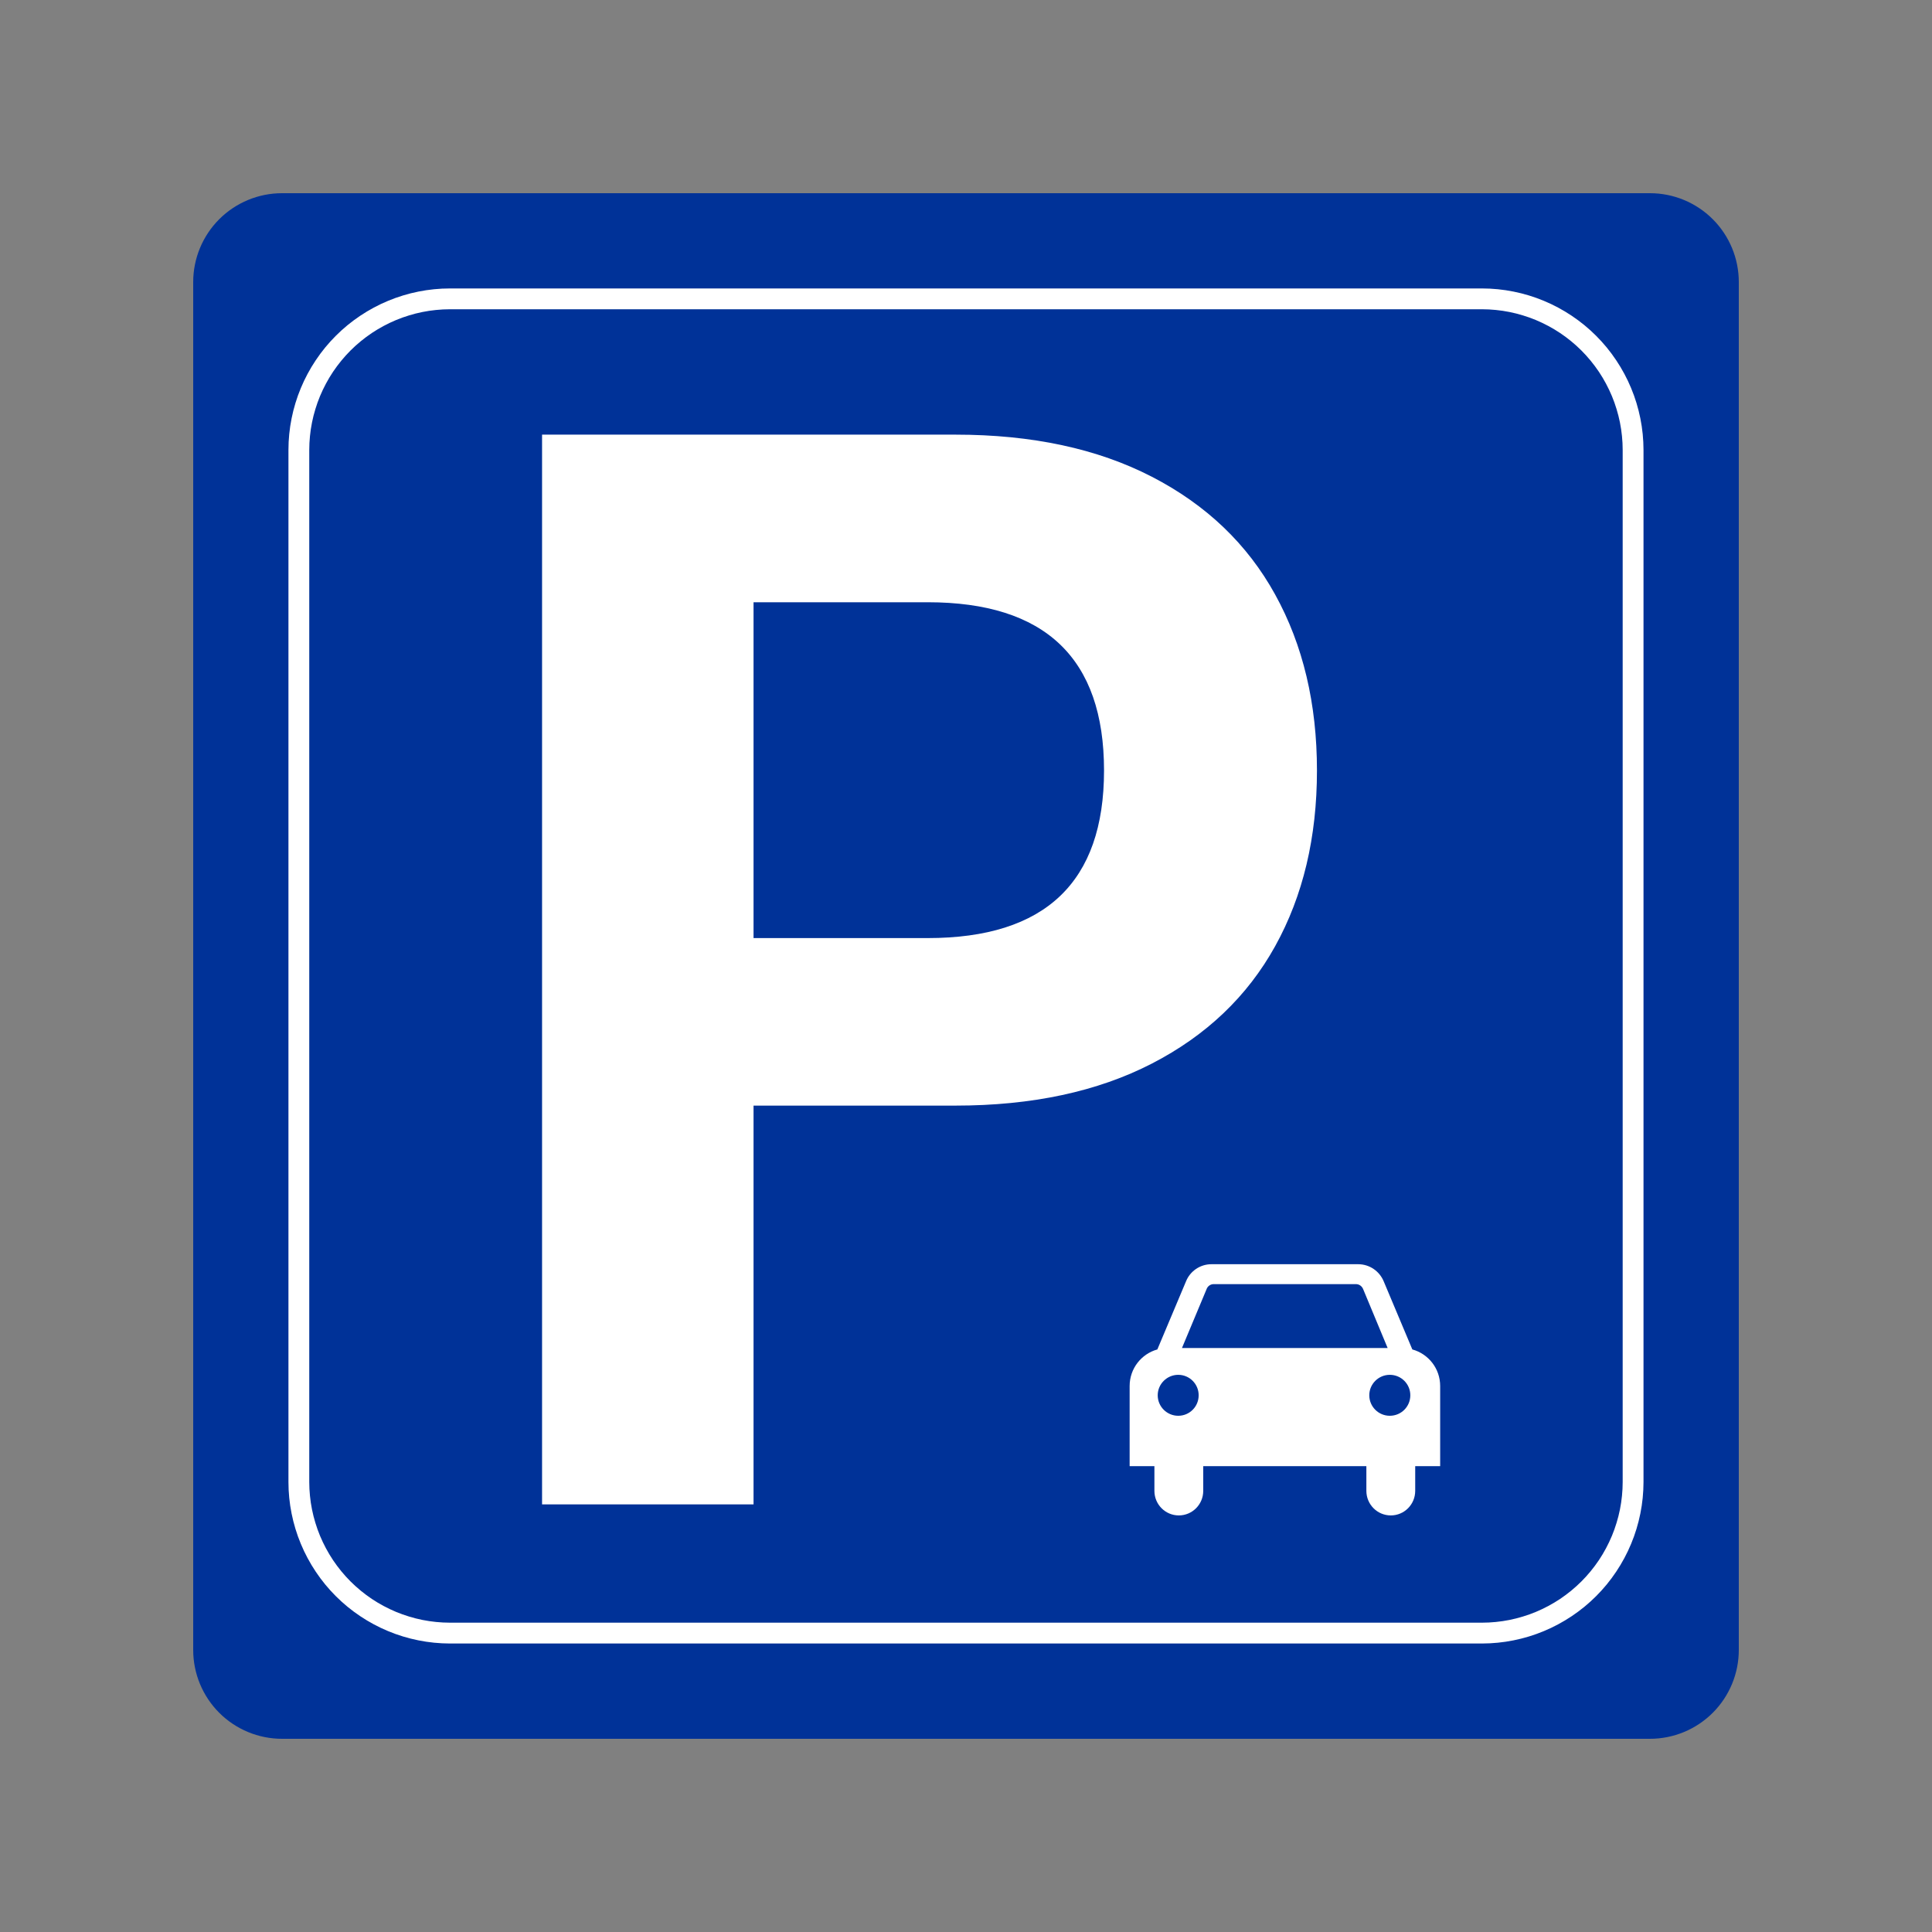
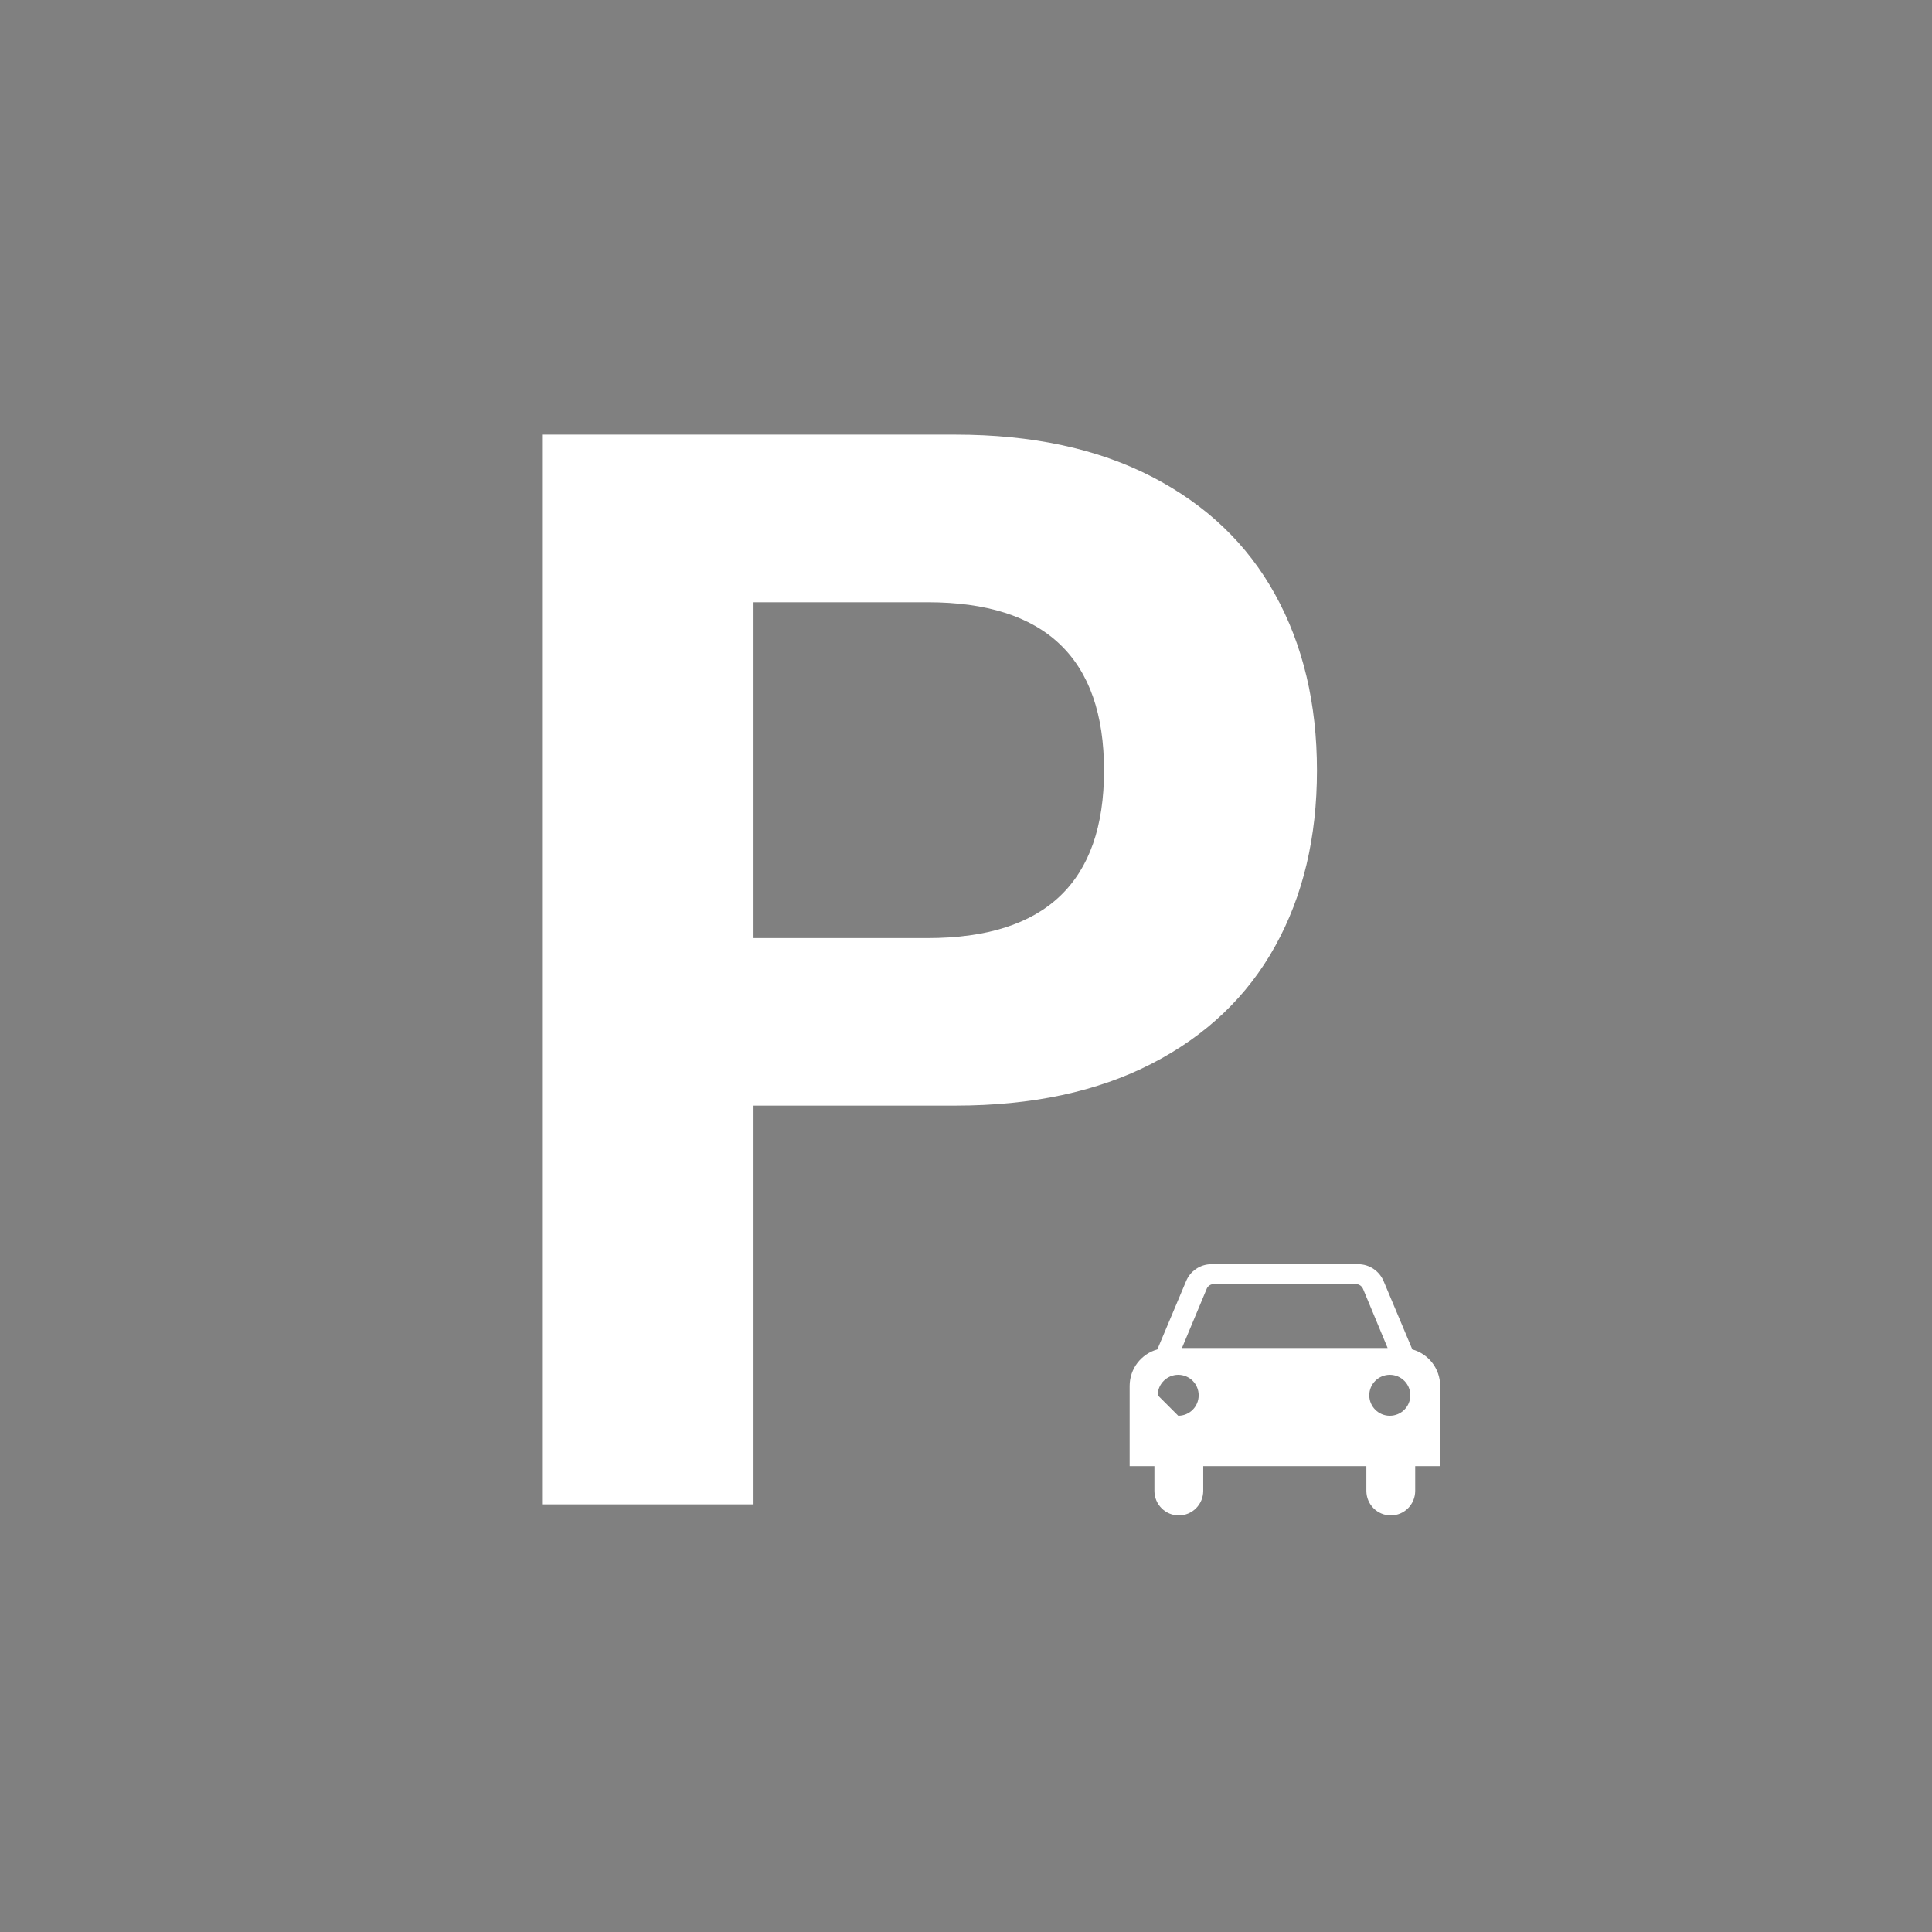
<svg xmlns="http://www.w3.org/2000/svg" width="500" zoomAndPan="magnify" viewBox="0 0 375 375" height="500" preserveAspectRatio="xMidYMid meet" version="1.0">
  <rect x="0" y="0" width="375" height="375" fill="#808080" stroke="none" />
  <defs>
    <g />
    <clipPath id="6807379419">
-       <path d="M 37.5 37.5 L 337.5 37.5 L 337.5 337.5 L 37.5 337.5 Z M 37.5 37.5 " clip-rule="nonzero" />
-     </clipPath>
+       </clipPath>
    <clipPath id="28187d7c6c">
      <path d="M 54.75 37.5 L 320.25 37.5 C 324.824 37.5 329.211 39.316 332.449 42.551 C 335.684 45.789 337.5 50.176 337.5 54.75 L 337.5 320.25 C 337.5 324.824 335.684 329.211 332.449 332.449 C 329.211 335.684 324.824 337.5 320.25 337.5 L 54.75 337.5 C 50.176 337.5 45.789 335.684 42.551 332.449 C 39.316 329.211 37.5 324.824 37.5 320.25 L 37.5 54.75 C 37.5 50.176 39.316 45.789 42.551 42.551 C 45.789 39.316 50.176 37.5 54.75 37.5 Z M 54.75 37.5 " clip-rule="nonzero" />
    </clipPath>
    <clipPath id="db508e7ed7">
-       <path d="M 55.988 55.988 L 319.238 55.988 L 319.238 319.238 L 55.988 319.238 Z M 55.988 55.988 " clip-rule="nonzero" />
-     </clipPath>
+       </clipPath>
    <clipPath id="0409096d29">
      <path d="M 219.199 245.391 L 279.949 245.391 L 279.949 294.141 L 219.199 294.141 Z M 219.199 245.391 " clip-rule="nonzero" />
    </clipPath>
  </defs>
  <g clip-path="url(#6807379419)">
    <g clip-path="url(#28187d7c6c)">
-       <path fill="#003298" d="M 37.5 37.5 L 337.5 37.5 L 337.5 337.5 L 37.5 337.5 Z M 37.5 37.5 " fill-opacity="1" fill-rule="nonzero" />
-     </g>
+       </g>
  </g>
  <g clip-path="url(#db508e7ed7)">
-     <path fill="#ffffff" d="M 287.664 55.988 L 87.324 55.988 C 86.297 55.988 85.273 56.039 84.254 56.141 C 83.23 56.242 82.219 56.395 81.211 56.598 C 80.207 56.797 79.215 57.047 78.23 57.348 C 77.25 57.645 76.285 57.992 75.34 58.387 C 74.391 58.777 73.465 59.219 72.562 59.703 C 71.656 60.188 70.777 60.715 69.926 61.285 C 69.074 61.855 68.25 62.465 67.457 63.113 C 66.664 63.766 65.906 64.453 65.18 65.18 C 64.453 65.906 63.766 66.664 63.113 67.457 C 62.465 68.25 61.855 69.074 61.285 69.926 C 60.715 70.777 60.188 71.656 59.703 72.562 C 59.219 73.465 58.777 74.391 58.387 75.34 C 57.992 76.285 57.645 77.25 57.348 78.23 C 57.047 79.215 56.797 80.207 56.598 81.211 C 56.395 82.219 56.242 83.23 56.141 84.254 C 56.039 85.273 55.988 86.297 55.988 87.324 L 55.988 287.664 C 55.988 288.691 56.039 289.715 56.141 290.734 C 56.242 291.758 56.395 292.77 56.598 293.777 C 56.797 294.781 57.047 295.773 57.348 296.758 C 57.645 297.738 57.992 298.703 58.387 299.648 C 58.777 300.598 59.219 301.523 59.703 302.426 C 60.188 303.332 60.715 304.211 61.285 305.062 C 61.855 305.914 62.465 306.738 63.113 307.531 C 63.766 308.324 64.453 309.082 65.18 309.809 C 65.906 310.535 66.664 311.223 67.457 311.875 C 68.25 312.523 69.074 313.137 69.926 313.703 C 70.777 314.273 71.656 314.801 72.562 315.285 C 73.465 315.77 74.391 316.211 75.34 316.602 C 76.285 316.996 77.25 317.344 78.23 317.641 C 79.215 317.941 80.207 318.191 81.211 318.391 C 82.219 318.594 83.23 318.746 84.254 318.848 C 85.273 318.949 86.297 319 87.324 319.004 L 287.664 319.004 C 288.691 319 289.715 318.949 290.734 318.848 C 291.758 318.746 292.77 318.594 293.777 318.391 C 294.781 318.191 295.773 317.941 296.758 317.641 C 297.738 317.344 298.703 316.996 299.648 316.602 C 300.598 316.211 301.523 315.77 302.426 315.285 C 303.332 314.801 304.211 314.273 305.062 313.703 C 305.914 313.133 306.738 312.523 307.531 311.875 C 308.324 311.223 309.082 310.535 309.809 309.809 C 310.535 309.082 311.223 308.324 311.875 307.531 C 312.523 306.738 313.133 305.914 313.703 305.062 C 314.273 304.211 314.801 303.332 315.285 302.426 C 315.77 301.523 316.211 300.598 316.602 299.648 C 316.996 298.703 317.344 297.738 317.641 296.758 C 317.941 295.773 318.191 294.781 318.391 293.777 C 318.594 292.77 318.746 291.758 318.848 290.734 C 318.949 289.715 319 288.691 319.004 287.664 L 319.004 87.324 C 319 86.297 318.949 85.273 318.848 84.254 C 318.746 83.23 318.594 82.219 318.391 81.211 C 318.191 80.207 317.941 79.215 317.641 78.23 C 317.344 77.25 316.996 76.285 316.602 75.34 C 316.211 74.391 315.77 73.465 315.285 72.562 C 314.801 71.656 314.273 70.777 313.703 69.926 C 313.133 69.074 312.523 68.25 311.875 67.457 C 311.223 66.664 310.535 65.906 309.809 65.18 C 309.082 64.453 308.324 63.766 307.531 63.113 C 306.738 62.465 305.914 61.855 305.062 61.285 C 304.211 60.715 303.332 60.188 302.426 59.703 C 301.523 59.219 300.598 58.777 299.648 58.387 C 298.703 57.992 297.738 57.645 296.758 57.348 C 295.773 57.047 294.781 56.797 293.777 56.598 C 292.77 56.395 291.758 56.242 290.734 56.141 C 289.715 56.039 288.691 55.988 287.664 55.988 Z M 314.961 287.664 C 314.961 288.559 314.914 289.449 314.824 290.34 C 314.738 291.23 314.605 292.113 314.43 292.988 C 314.254 293.863 314.035 294.73 313.773 295.582 C 313.516 296.438 313.215 297.277 312.871 298.105 C 312.527 298.93 312.145 299.734 311.723 300.523 C 311.301 301.312 310.844 302.074 310.348 302.82 C 309.848 303.562 309.316 304.277 308.75 304.969 C 308.184 305.66 307.582 306.32 306.953 306.953 C 306.32 307.582 305.66 308.184 304.969 308.75 C 304.277 309.316 303.562 309.848 302.82 310.348 C 302.074 310.844 301.312 311.301 300.523 311.723 C 299.734 312.145 298.93 312.527 298.105 312.871 C 297.277 313.215 296.438 313.516 295.582 313.773 C 294.73 314.035 293.863 314.254 292.988 314.43 C 292.113 314.605 291.23 314.738 290.34 314.824 C 289.449 314.914 288.559 314.961 287.664 314.961 L 87.324 314.961 C 86.43 314.961 85.539 314.914 84.648 314.824 C 83.758 314.738 82.875 314.605 82 314.43 C 81.125 314.254 80.258 314.035 79.406 313.773 C 78.551 313.516 77.711 313.215 76.883 312.871 C 76.059 312.527 75.254 312.145 74.465 311.723 C 73.676 311.301 72.914 310.844 72.168 310.348 C 71.426 309.848 70.711 309.316 70.02 308.75 C 69.328 308.184 68.668 307.582 68.035 306.953 C 67.406 306.32 66.805 305.66 66.238 304.969 C 65.672 304.277 65.141 303.562 64.641 302.82 C 64.145 302.074 63.688 301.312 63.266 300.523 C 62.844 299.734 62.461 298.93 62.117 298.105 C 61.773 297.277 61.473 296.438 61.215 295.582 C 60.953 294.73 60.734 293.863 60.559 292.988 C 60.383 292.113 60.25 291.23 60.164 290.34 C 60.074 289.449 60.027 288.559 60.027 287.664 L 60.027 87.324 C 60.027 86.43 60.074 85.539 60.164 84.648 C 60.25 83.758 60.383 82.875 60.559 82 C 60.734 81.125 60.953 80.258 61.215 79.406 C 61.473 78.551 61.773 77.711 62.117 76.883 C 62.461 76.059 62.844 75.254 63.266 74.465 C 63.688 73.676 64.145 72.914 64.641 72.168 C 65.141 71.426 65.672 70.711 66.238 70.02 C 66.805 69.328 67.406 68.668 68.035 68.035 C 68.668 67.406 69.328 66.805 70.02 66.238 C 70.711 65.672 71.426 65.141 72.168 64.641 C 72.914 64.145 73.676 63.688 74.465 63.266 C 75.254 62.844 76.059 62.461 76.883 62.117 C 77.711 61.773 78.551 61.473 79.406 61.215 C 80.258 60.953 81.125 60.734 82 60.559 C 82.875 60.383 83.758 60.25 84.648 60.164 C 85.539 60.074 86.43 60.027 87.324 60.027 L 287.664 60.027 C 288.559 60.027 289.449 60.074 290.34 60.164 C 291.23 60.25 292.113 60.383 292.988 60.559 C 293.863 60.734 294.73 60.953 295.582 61.215 C 296.438 61.473 297.277 61.773 298.105 62.117 C 298.93 62.461 299.734 62.844 300.523 63.266 C 301.312 63.688 302.074 64.145 302.82 64.641 C 303.562 65.141 304.277 65.672 304.969 66.238 C 305.66 66.805 306.32 67.406 306.953 68.035 C 307.582 68.668 308.184 69.328 308.75 70.02 C 309.316 70.711 309.848 71.426 310.348 72.168 C 310.844 72.914 311.301 73.676 311.723 74.465 C 312.145 75.254 312.527 76.059 312.871 76.883 C 313.215 77.711 313.516 78.551 313.773 79.406 C 314.035 80.258 314.254 81.125 314.43 82 C 314.605 82.875 314.738 83.758 314.824 84.648 C 314.914 85.539 314.961 86.43 314.961 87.324 Z M 314.961 287.664 " fill-opacity="1" fill-rule="nonzero" />
-   </g>
+     </g>
  <g fill="#ffffff" fill-opacity="1">
    <g transform="translate(78.23, 292.004)">
      <g>
        <path d="M 107.219 -207.641 C 122.082 -207.641 134.789 -204.914 145.344 -199.469 C 155.906 -194.02 163.883 -186.395 169.281 -176.594 C 174.688 -166.801 177.391 -155.422 177.391 -142.453 C 177.391 -129.473 174.688 -118.109 169.281 -108.359 C 163.883 -98.609 155.906 -91.008 145.344 -85.562 C 134.789 -80.125 122.082 -77.406 107.219 -77.406 L 68.031 -77.406 L 68.031 0 L 26.984 0 L 26.984 -207.641 Z M 101.828 -109.922 C 124.648 -109.922 136.062 -120.766 136.062 -142.453 C 136.062 -164.223 124.648 -175.109 101.828 -175.109 L 68.031 -175.109 L 68.031 -109.922 Z M 101.828 -109.922 " />
      </g>
    </g>
  </g>
  <g clip-path="url(#0409096d29)">
-     <path fill="#ffffff" d="M 233.547 284.582 L 233.547 289.379 C 233.547 292.004 231.43 294.141 228.805 294.141 C 226.188 294.141 224.07 292.004 224.07 289.379 L 224.07 284.582 L 219.262 284.582 L 219.262 269.027 C 219.262 265.629 221.539 262.785 224.641 261.926 L 230.207 248.703 C 230.992 246.758 232.91 245.383 235.145 245.383 L 263.613 245.383 C 265.855 245.383 267.766 246.758 268.574 248.703 L 274.133 261.926 C 277.258 262.785 279.535 265.629 279.535 269.027 L 279.535 284.578 L 274.691 284.578 L 274.691 289.375 C 274.691 292 272.586 294.141 269.953 294.141 C 267.324 294.141 265.211 292 265.211 289.375 L 265.211 284.578 L 233.547 284.578 Z M 228.695 274.801 C 230.891 274.801 232.66 273.031 232.66 270.82 C 232.66 268.637 230.891 266.852 228.695 266.852 C 226.508 266.852 224.711 268.637 224.711 270.82 C 224.711 273.031 226.508 274.801 228.695 274.801 Z M 273.742 270.82 C 273.742 268.637 271.973 266.852 269.754 266.852 C 267.57 266.852 265.777 268.637 265.777 270.82 C 265.777 273.031 267.57 274.801 269.754 274.801 C 271.973 274.801 273.742 273.031 273.742 270.82 Z M 269.34 261.652 L 264.598 250.25 C 264.375 249.66 263.832 249.246 263.172 249.246 L 235.582 249.246 C 234.945 249.246 234.383 249.66 234.184 250.25 L 229.418 261.652 Z M 269.34 261.652 " fill-opacity="1" fill-rule="nonzero" />
+     <path fill="#ffffff" d="M 233.547 284.582 L 233.547 289.379 C 233.547 292.004 231.43 294.141 228.805 294.141 C 226.188 294.141 224.07 292.004 224.07 289.379 L 224.07 284.582 L 219.262 284.582 L 219.262 269.027 C 219.262 265.629 221.539 262.785 224.641 261.926 L 230.207 248.703 C 230.992 246.758 232.91 245.383 235.145 245.383 L 263.613 245.383 C 265.855 245.383 267.766 246.758 268.574 248.703 L 274.133 261.926 C 277.258 262.785 279.535 265.629 279.535 269.027 L 279.535 284.578 L 274.691 284.578 L 274.691 289.375 C 274.691 292 272.586 294.141 269.953 294.141 C 267.324 294.141 265.211 292 265.211 289.375 L 265.211 284.578 L 233.547 284.578 Z M 228.695 274.801 C 230.891 274.801 232.66 273.031 232.66 270.82 C 232.66 268.637 230.891 266.852 228.695 266.852 C 226.508 266.852 224.711 268.637 224.711 270.82 Z M 273.742 270.82 C 273.742 268.637 271.973 266.852 269.754 266.852 C 267.57 266.852 265.777 268.637 265.777 270.82 C 265.777 273.031 267.57 274.801 269.754 274.801 C 271.973 274.801 273.742 273.031 273.742 270.82 Z M 269.34 261.652 L 264.598 250.25 C 264.375 249.66 263.832 249.246 263.172 249.246 L 235.582 249.246 C 234.945 249.246 234.383 249.66 234.184 250.25 L 229.418 261.652 Z M 269.34 261.652 " fill-opacity="1" fill-rule="nonzero" />
  </g>
</svg>